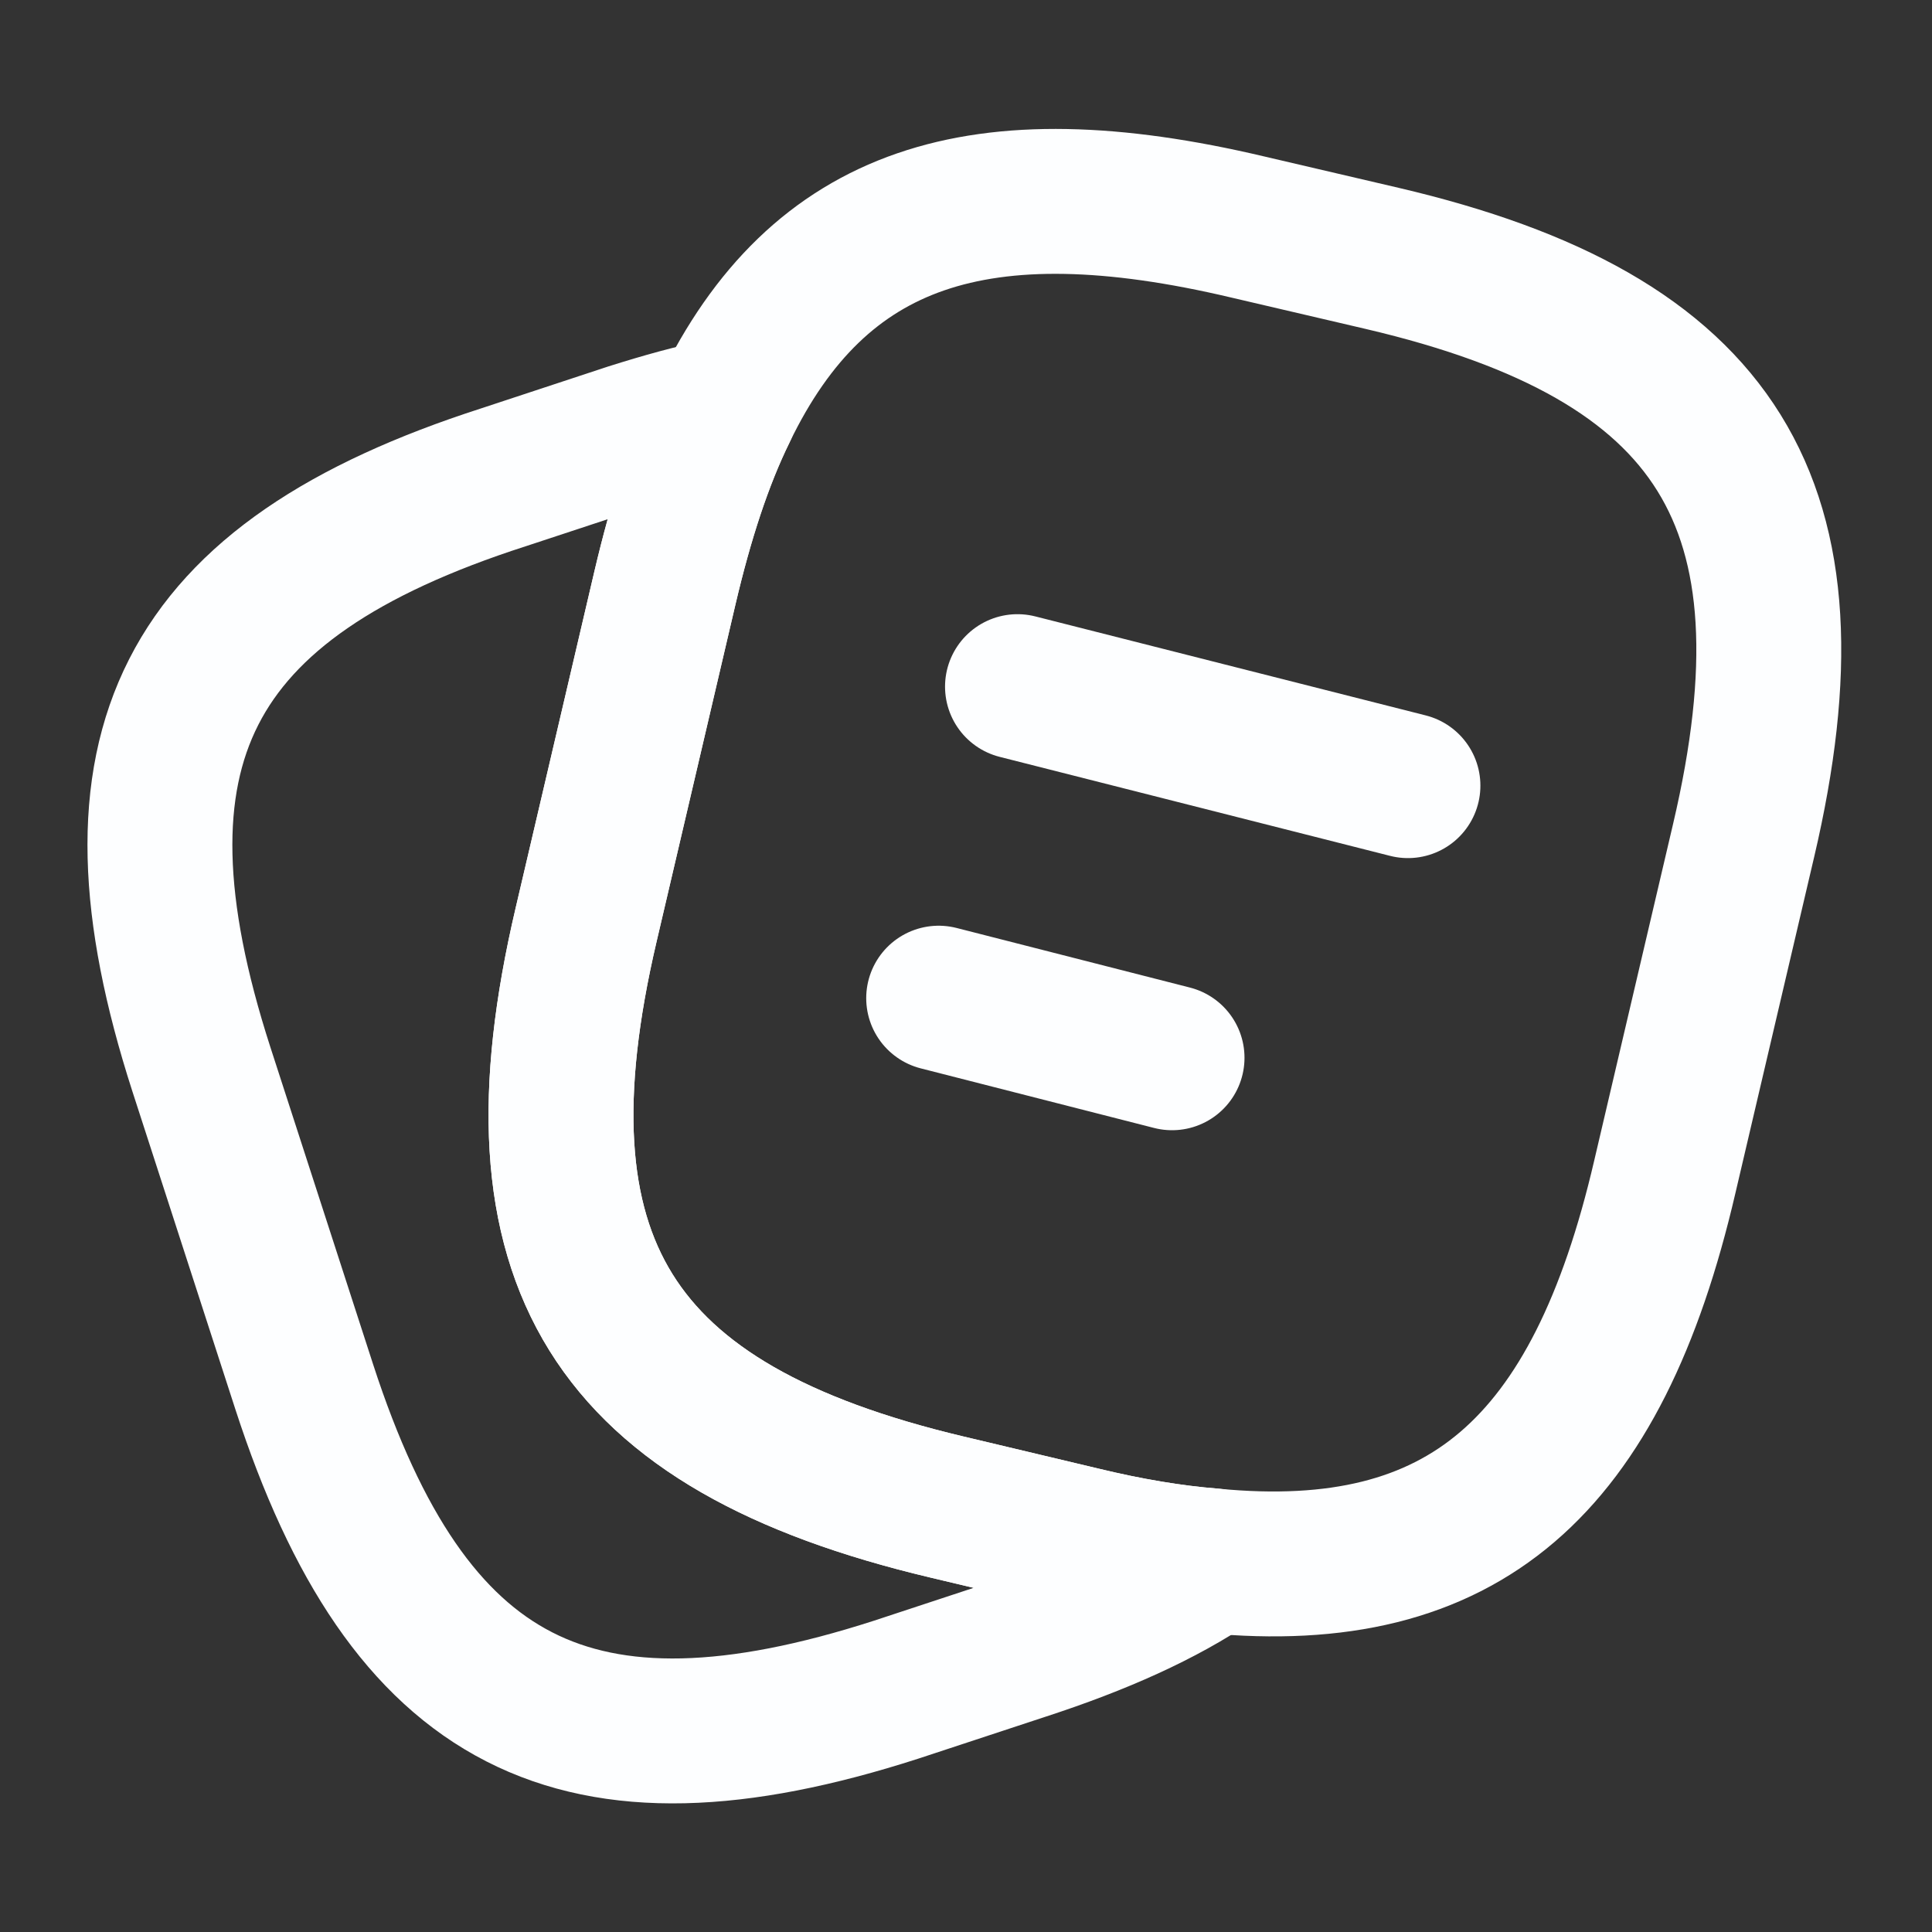
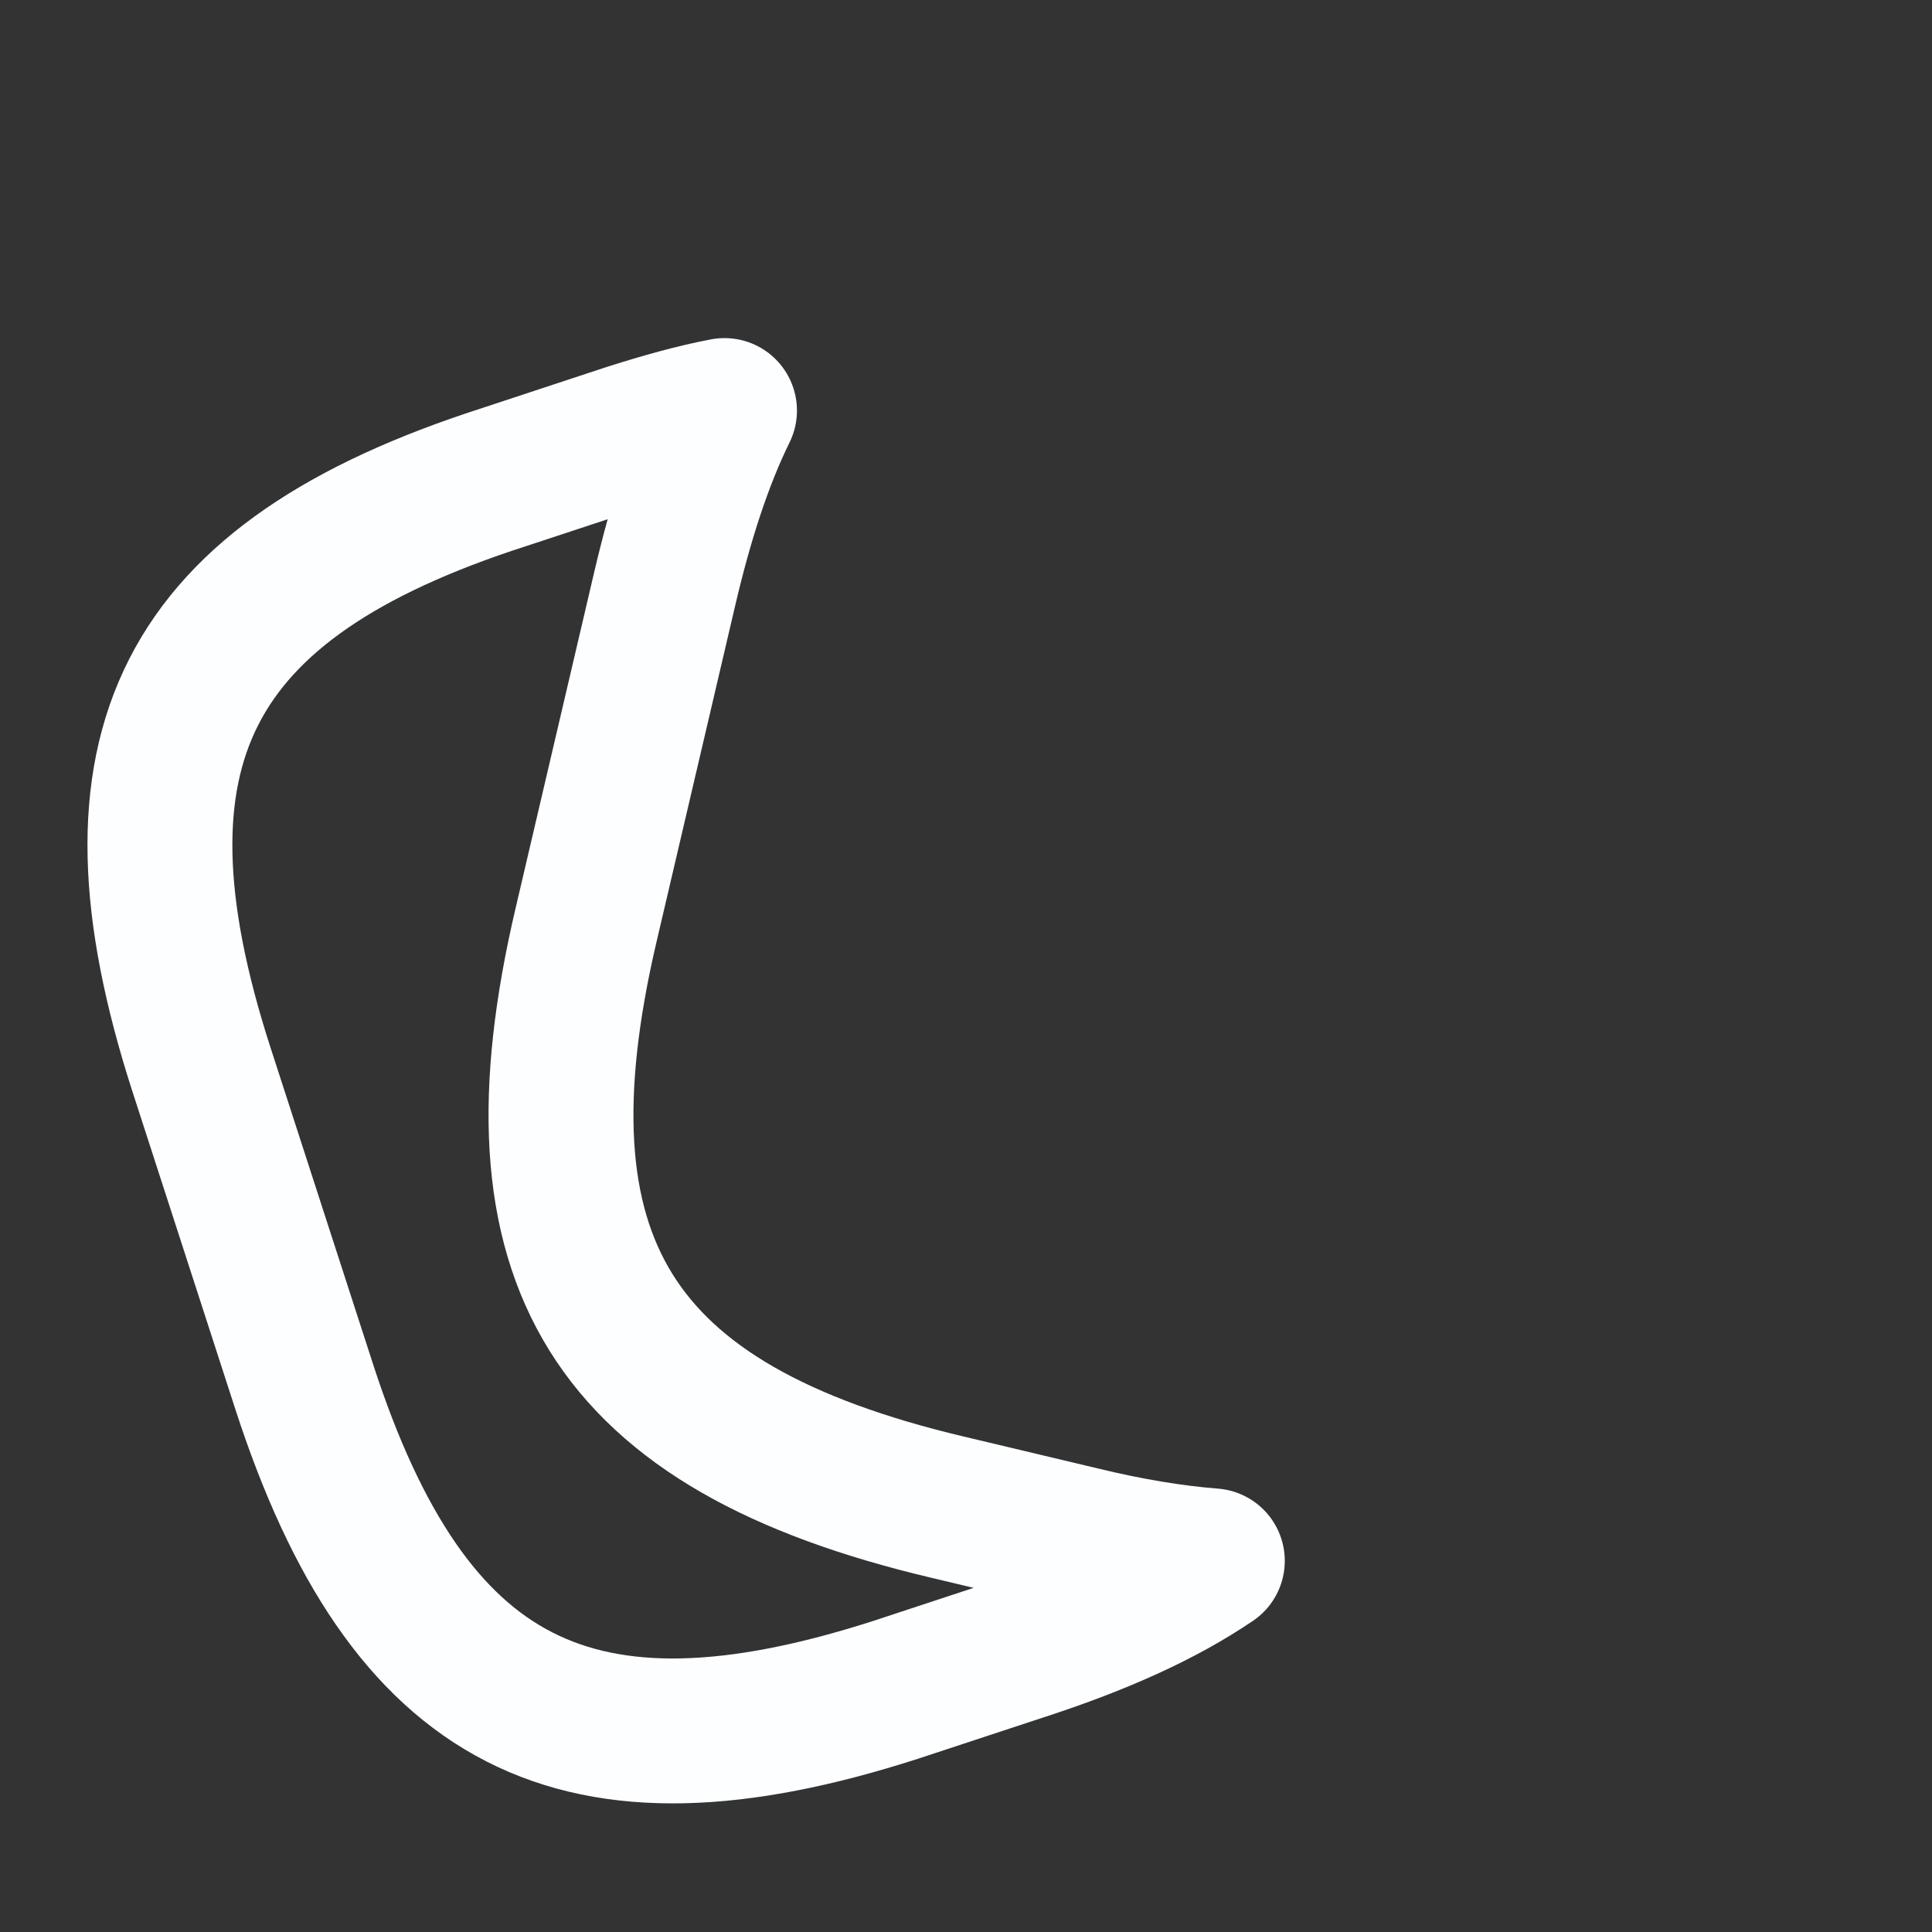
<svg xmlns="http://www.w3.org/2000/svg" width="20" height="20" viewBox="0 0 20 20" fill="none">
  <rect x="0" y="0" width="20" height="20" fill="#333333" stroke="none" />
-   <path d="M18.05 8.7L17.234 12.183C16.534 15.192 15.15 16.408 12.55 16.158C12.134 16.125 11.684 16.05 11.2 15.933L9.8 15.6C6.325 14.775 5.25 13.058 6.067 9.575L6.884 6.083C7.05 5.375 7.25 4.758 7.5 4.25C8.475 2.233 10.134 1.692 12.917 2.35L14.309 2.675C17.8 3.492 18.867 5.217 18.05 8.7Z" stroke="#FDFEFF" stroke-width="1.5" stroke-linecap="round" stroke-linejoin="round" />
  <path d="M12.55 16.158C12.034 16.508 11.384 16.8 10.592 17.058L9.275 17.492C5.967 18.558 4.225 17.667 3.15 14.358L2.084 11.067C1.017 7.758 1.9 6.008 5.209 4.942L6.525 4.508C6.867 4.4 7.192 4.308 7.5 4.25C7.25 4.758 7.05 5.375 6.884 6.083L6.067 9.575C5.25 13.058 6.325 14.775 9.8 15.6L11.2 15.933C11.684 16.05 12.134 16.125 12.55 16.158Z" stroke="#FDFEFF" stroke-width="1.5" stroke-linecap="round" stroke-linejoin="round" />
-   <path d="M10.533 7.108L14.575 8.133" stroke="#FDFEFF" stroke-width="1.5" stroke-linecap="round" stroke-linejoin="round" />
-   <path d="M9.717 10.333L12.133 10.95" stroke="#FDFEFF" stroke-width="1.5" stroke-linecap="round" stroke-linejoin="round" />
</svg>